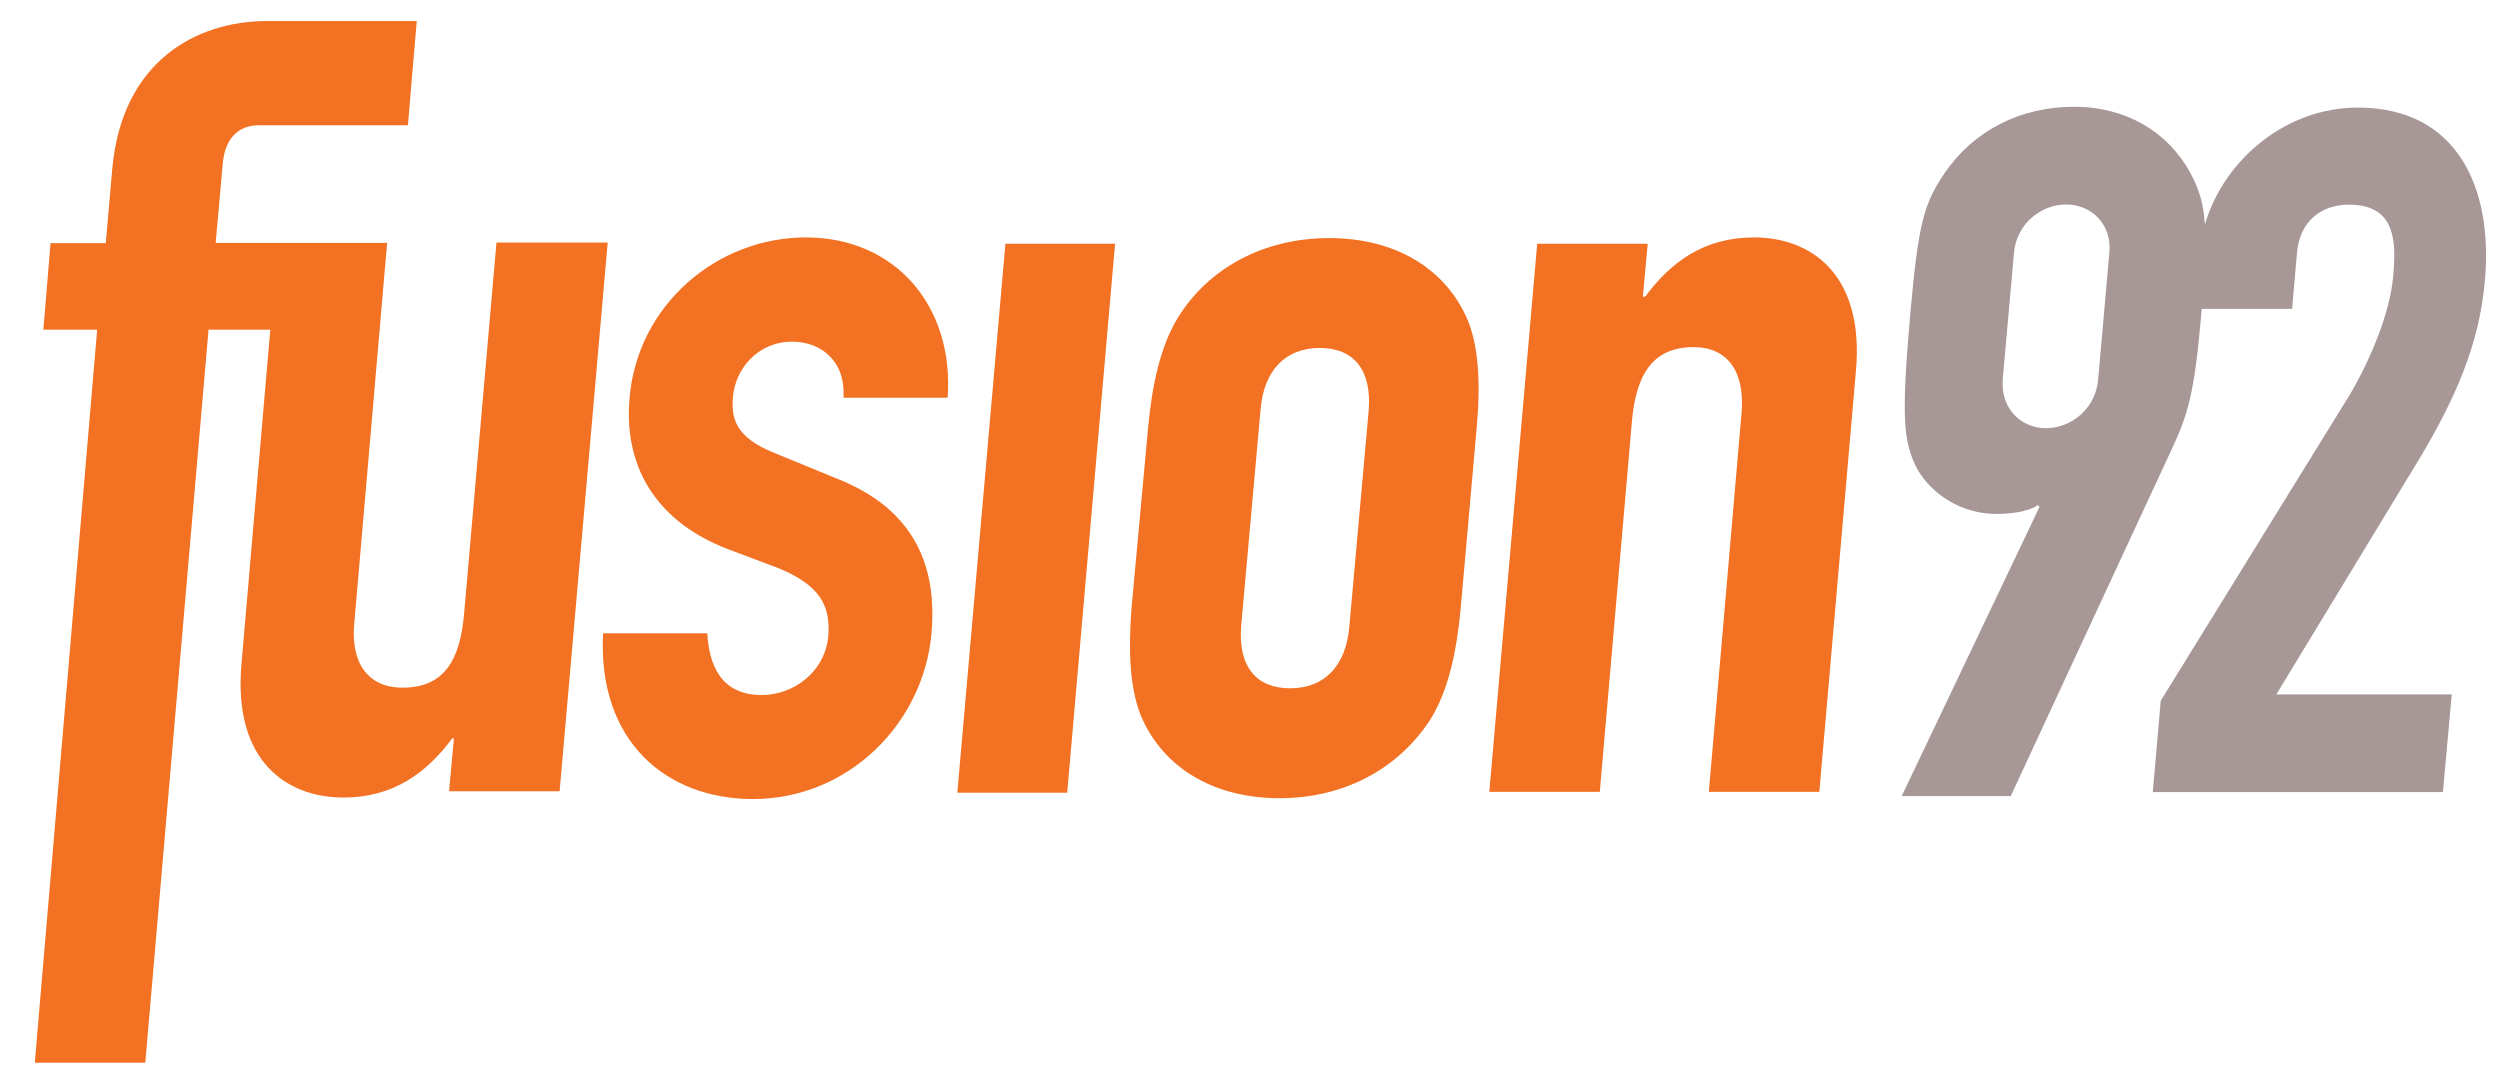
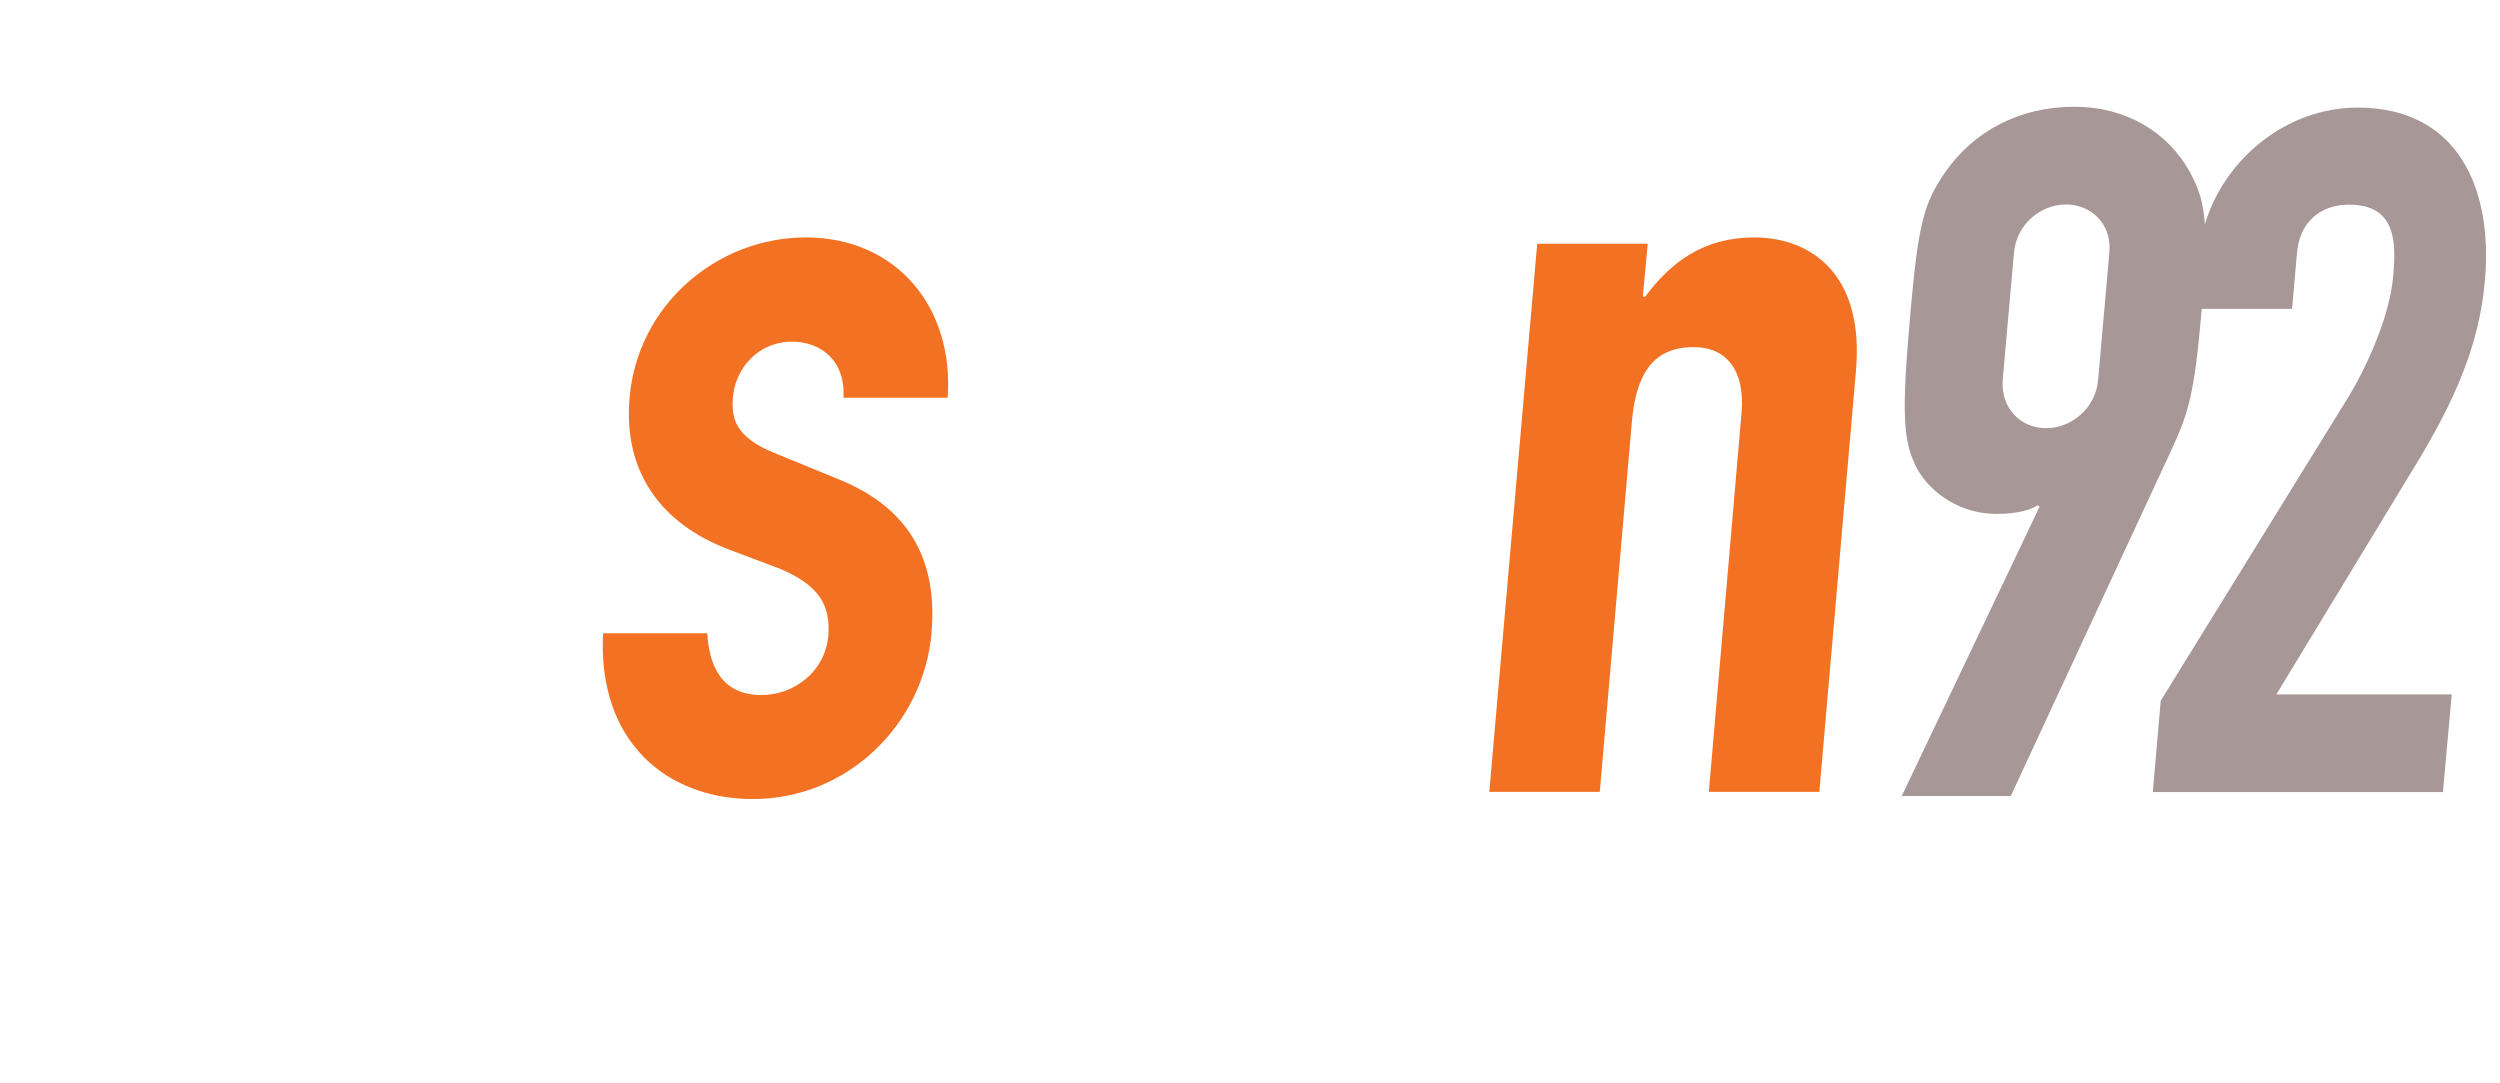
<svg xmlns="http://www.w3.org/2000/svg" width="60" height="26" viewBox="0 0 60 26" fill="none">
  <g id="Group">
    <g id="Group_2">
-       <path id="Vector" d="M11.913 5.85L11.141 14.699C11.046 15.874 10.642 16.504 9.659 16.504C8.832 16.504 8.408 15.909 8.504 14.946L9.291 5.83L5.176 5.83L5.348 3.908C5.403 3.334 5.711 3.006 6.215 3.006H9.79L10.002 0.505L6.407 0.505C4.697 0.505 2.927 1.483 2.695 4.045L2.539 5.835H1.213L1.041 7.912H2.332L0.835 25.505H3.487L5.005 7.912H6.487L5.796 15.929C5.585 18.294 6.911 19.141 8.237 19.141C9.447 19.141 10.239 18.546 10.854 17.72H10.894L10.778 18.99H13.431L14.585 5.82H11.913V5.85Z" fill="#F27123" />
      <path id="Vector_2" d="M20.243 9.546C20.298 8.663 19.703 8.2 19.012 8.2C18.186 8.2 17.646 8.855 17.591 9.526C17.55 10.025 17.631 10.489 18.589 10.872L20.087 11.487C21.992 12.238 22.492 13.64 22.356 15.198C22.164 17.372 20.354 19.177 18.07 19.177C15.992 19.177 14.338 17.79 14.474 15.198H16.975C17.016 15.929 17.283 16.681 18.281 16.681C19.033 16.681 19.799 16.141 19.88 15.259C19.935 14.528 19.668 14.049 18.705 13.645L17.475 13.181C15.861 12.566 14.953 11.316 15.11 9.546C15.301 7.317 17.207 5.698 19.34 5.698C21.493 5.698 22.9 7.352 22.744 9.546H20.243Z" fill="#F27123" />
-       <path id="Vector_3" d="M27.554 10.272C27.65 9.213 27.862 8.27 28.285 7.599C28.996 6.465 30.287 5.714 31.901 5.714C33.514 5.714 34.669 6.465 35.188 7.599C35.496 8.27 35.536 9.213 35.44 10.272L35.057 14.598C34.961 15.657 34.749 16.6 34.326 17.271C33.595 18.405 32.309 19.157 30.711 19.157C29.097 19.157 27.942 18.405 27.423 17.271C27.115 16.6 27.075 15.657 27.156 14.598L27.554 10.272ZM29.788 15.022C29.712 16 30.151 16.519 30.963 16.519C31.77 16.519 32.309 16 32.385 15.022L32.849 9.848C32.924 8.87 32.486 8.351 31.674 8.351C30.867 8.351 30.327 8.87 30.252 9.848L29.788 15.022Z" fill="#F27123" />
      <path id="Vector_4" d="M36.893 5.85H39.545L39.429 7.12H39.484C40.099 6.293 40.886 5.698 42.101 5.698C43.428 5.698 44.754 6.546 44.542 8.91L43.664 19.005H41.012L41.799 9.889C41.874 8.926 41.471 8.331 40.644 8.331C39.666 8.331 39.257 8.986 39.162 10.156L38.395 19.005H35.743L36.893 5.85Z" fill="#F27123" />
      <path id="Vector_5" d="M59.639 6.717C59.83 4.544 59.003 2.582 56.583 2.582C54.894 2.582 53.391 3.793 52.917 5.386C52.882 4.846 52.771 4.534 52.564 4.141C52.025 3.162 51.026 2.562 49.776 2.562C48.485 2.562 47.371 3.137 46.68 4.141C46.181 4.872 46.044 5.331 45.853 7.468C45.621 10.065 45.681 10.62 46.024 11.275C46.372 11.87 47.083 12.334 47.91 12.334C48.409 12.334 48.737 12.239 48.909 12.123L48.949 12.163L45.641 19.106H48.258L52.105 10.817C52.509 9.949 52.665 9.49 52.837 7.468C52.837 7.448 52.842 7.428 52.842 7.413L55.01 7.413L55.126 6.087C55.181 5.336 55.685 4.912 56.376 4.912C57.511 4.912 57.511 5.815 57.435 6.642C57.359 7.524 56.876 8.658 56.397 9.47L51.858 16.817L51.667 19.01H58.63L58.842 16.666H54.632L58.076 10.993C58.892 9.622 59.508 8.295 59.639 6.717ZM50.623 6.082L50.356 9.102C50.3 9.813 49.7 10.277 49.105 10.277C48.51 10.277 48.011 9.813 48.066 9.102L48.334 6.082C48.389 5.371 48.989 4.907 49.584 4.907C50.179 4.907 50.699 5.371 50.623 6.082Z" fill="#A79797" />
-       <path id="Vector_6" d="M24.13 5.85H26.762L25.613 19.026H22.976L24.13 5.85Z" fill="#F27123" />
    </g>
  </g>
</svg>